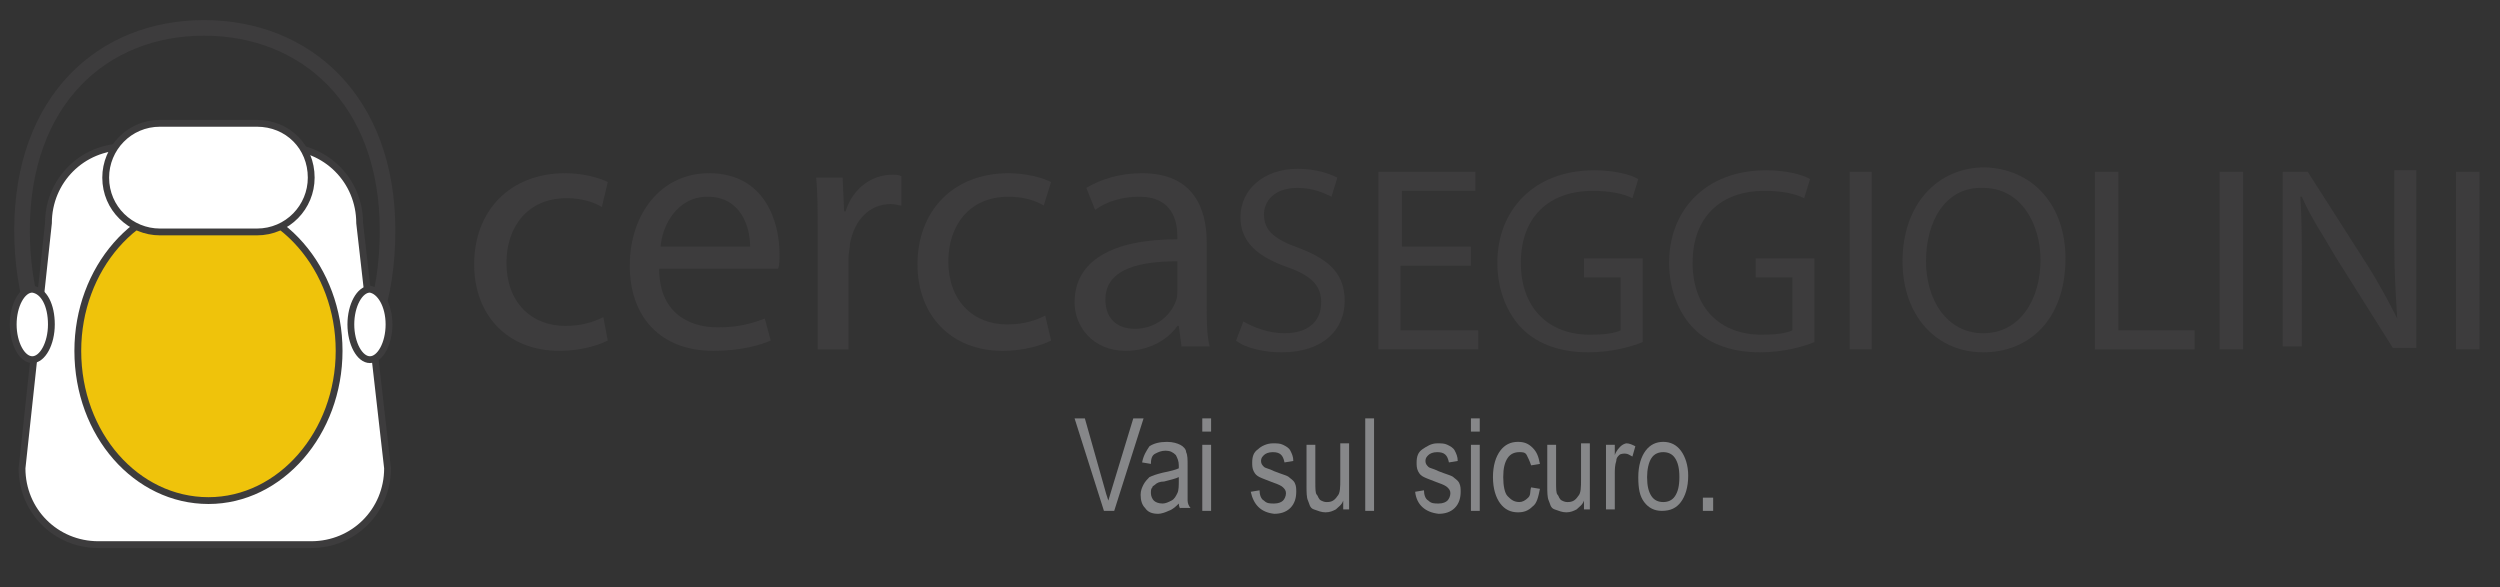
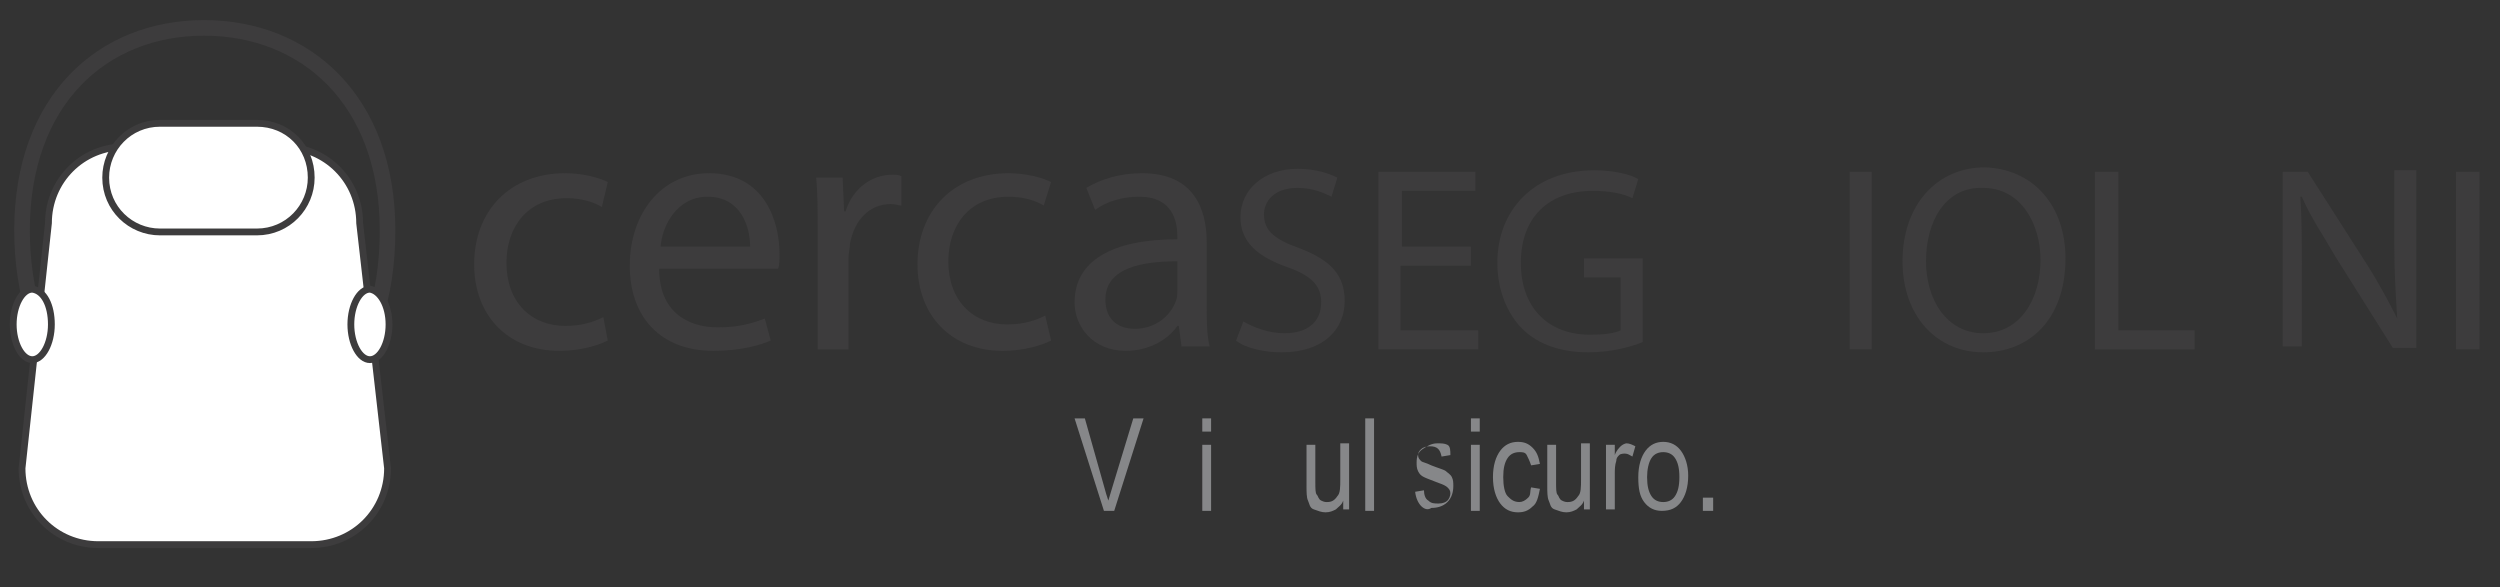
<svg xmlns="http://www.w3.org/2000/svg" version="1.1" id="Livello_1" x="0px" y="0px" viewBox="0 0 170.3 40" style="enable-background:new 0 0 170.3 40;" xml:space="preserve">
  <rect x="0" y="0" width="170.3" height="40" fill="#333333" stroke="none" />
  <style type="text/css">
	.st0{fill:#3D3C3D;}
	.st1{fill:#FFFFFF;stroke:#3D3C3D;stroke-width:0.464;stroke-miterlimit:10;}
	.st2{fill:#EFC30B;stroke:#3D3C3D;stroke-width:0.464;stroke-miterlimit:10;}
	.st3{fill:none;stroke:#3D3C3D;stroke-width:1.061;stroke-miterlimit:10;}
	.st4{fill:#868789;}
</style>
  <g>
    <g>
      <path class="st0" d="M41.4,23.2c-0.6,0.3-1.8,0.7-3.3,0.7c-3.5,0-5.8-2.4-5.8-5.9c0-3.6,2.4-6.2,6.2-6.2c1.2,0,2.3,0.3,2.9,0.6    L41,14.1c-0.5-0.3-1.3-0.6-2.4-0.6c-2.7,0-4.1,2-4.1,4.4c0,2.7,1.7,4.3,4,4.3c1.2,0,2-0.3,2.6-0.6L41.4,23.2z" />
      <path class="st0" d="M44.9,18.3c0,2.9,1.9,4,4,4c1.5,0,2.4-0.3,3.2-0.6l0.4,1.5c-0.7,0.3-2,0.7-3.9,0.7c-3.6,0-5.7-2.3-5.7-5.8    s2.1-6.3,5.4-6.3c3.8,0,4.8,3.3,4.8,5.5c0,0.4,0,0.8-0.1,1H44.9z M51.1,16.8c0-1.3-0.6-3.4-2.9-3.4c-2.1,0-3.1,2-3.2,3.4H51.1z" />
      <path class="st0" d="M55.7,15.7c0-1.4,0-2.5-0.1-3.6h1.8l0.1,2.3h0.1c0.5-1.6,1.8-2.5,3.2-2.5c0.2,0,0.4,0,0.6,0.1v2    c-0.2,0-0.4-0.1-0.7-0.1c-1.5,0-2.5,1.1-2.8,2.7c0,0.3-0.1,0.6-0.1,1v6.2h-2.1V15.7z" />
      <path class="st0" d="M71.6,23.2c-0.6,0.3-1.8,0.7-3.3,0.7c-3.5,0-5.8-2.4-5.8-5.9c0-3.6,2.4-6.2,6.2-6.2c1.2,0,2.3,0.3,2.9,0.6    l-0.5,1.6c-0.5-0.3-1.3-0.6-2.4-0.6c-2.7,0-4.1,2-4.1,4.4c0,2.7,1.7,4.3,4,4.3c1.2,0,2-0.3,2.6-0.6L71.6,23.2z" />
      <path class="st0" d="M80.5,23.7l-0.2-1.5h-0.1c-0.6,0.9-1.9,1.7-3.5,1.7c-2.3,0-3.5-1.7-3.5-3.3c0-2.8,2.5-4.3,7-4.3v-0.2    c0-1-0.3-2.7-2.6-2.7c-1.1,0-2.2,0.3-3,0.9L74,12.8c1-0.6,2.3-1,3.8-1c3.5,0,4.4,2.4,4.4,4.7v4.3c0,1,0,2,0.2,2.8H80.5z     M80.2,17.8c-2.3,0-4.9,0.4-4.9,2.6c0,1.4,0.9,2,2,2c1.5,0,2.5-1,2.8-1.9c0.1-0.2,0.1-0.5,0.1-0.7V17.8z" />
    </g>
    <g>
      <path class="st0" d="M84.7,21.9c0.7,0.4,1.7,0.8,2.8,0.8c1.6,0,2.5-0.8,2.5-2.1c0-1.1-0.6-1.8-2.3-2.4c-2-0.7-3.2-1.7-3.2-3.4    c0-1.9,1.6-3.3,3.9-3.3c1.2,0,2.1,0.3,2.7,0.6l-0.4,1.3c-0.4-0.2-1.2-0.6-2.3-0.6c-1.7,0-2.3,1-2.3,1.8c0,1.1,0.7,1.7,2.4,2.3    c2.1,0.8,3.1,1.8,3.1,3.6c0,1.9-1.4,3.5-4.3,3.5c-1.2,0-2.5-0.3-3.1-0.8L84.7,21.9z" />
      <path class="st0" d="M100.1,18.1h-4.7v4.4h5.3v1.3h-6.8V11.7h6.6V13h-5v3.8h4.7V18.1z" />
      <path class="st0" d="M111.9,23.3c-0.7,0.3-2.1,0.7-3.7,0.7c-1.8,0-3.4-0.5-4.5-1.6c-1-1-1.7-2.6-1.7-4.5c0-3.6,2.5-6.3,6.6-6.3    c1.4,0,2.5,0.3,3,0.6l-0.4,1.3c-0.6-0.3-1.5-0.5-2.7-0.5c-3,0-4.9,1.8-4.9,4.9c0,3.1,1.9,4.9,4.7,4.9c1,0,1.7-0.1,2.1-0.3v-3.6    h-2.5v-1.3h4V23.3z" />
-       <path class="st0" d="M123.6,23.3c-0.7,0.3-2.1,0.7-3.7,0.7c-1.8,0-3.4-0.5-4.5-1.6c-1-1-1.7-2.6-1.7-4.5c0-3.6,2.5-6.3,6.6-6.3    c1.4,0,2.5,0.3,3,0.6l-0.4,1.3c-0.6-0.3-1.5-0.5-2.7-0.5c-3,0-4.9,1.8-4.9,4.9c0,3.1,1.9,4.9,4.7,4.9c1,0,1.7-0.1,2.1-0.3v-3.6    h-2.5v-1.3h4V23.3z" />
      <path class="st0" d="M127.5,11.7v12.1H126V11.7H127.5z" />
      <path class="st0" d="M140.7,17.6c0,4.2-2.5,6.4-5.6,6.4c-3.2,0-5.5-2.5-5.5-6.2c0-3.9,2.4-6.4,5.6-6.4    C138.5,11.5,140.7,14,140.7,17.6z M131.2,17.8c0,2.6,1.4,4.9,3.9,4.9c2.5,0,3.9-2.3,3.9-5c0-2.4-1.3-4.9-3.9-4.9    C132.5,12.7,131.2,15.1,131.2,17.8z" />
      <path class="st0" d="M142.7,11.7h1.6v10.8h5.2v1.3h-6.8V11.7z" />
-       <path class="st0" d="M152.8,11.7v12.1h-1.6V11.7H152.8z" />
      <path class="st0" d="M155.5,23.8V11.7h1.7l3.9,6.1c0.9,1.4,1.6,2.7,2.2,3.9l0,0c-0.1-1.6-0.2-3.1-0.2-5v-5.1h1.5v12.1H163    l-3.9-6.2c-0.8-1.4-1.7-2.7-2.3-4.1l-0.1,0c0.1,1.5,0.1,3,0.1,5v5.2H155.5z" />
      <path class="st0" d="M168.9,11.7v12.1h-1.6V11.7H168.9z" />
    </g>
    <g>
      <path class="st1" d="M26.4,31.9c0,2.9-2.3,5.2-5.2,5.2H6.7c-2.9,0-5.2-2.3-5.2-5.2l1.8-16.7c0-2.9,2.3-5.2,5.2-5.2h10.8    c2.9,0,5.2,2.3,5.2,5.2L26.4,31.9z" />
-       <path class="st2" d="M23.1,23.9c0,5.6-4,10.2-8.9,10.2c-4.9,0-8.9-4.5-8.9-10.2c0-5.6,4-10.2,8.9-10.2    C19.1,13.7,23.1,18.3,23.1,23.9z" />
      <path class="st1" d="M21.2,12.1c0,2-1.6,3.7-3.7,3.7h-6.6c-2,0-3.7-1.6-3.7-3.7l0,0c0-2,1.6-3.7,3.7-3.7h6.6    C19.6,8.4,21.2,10,21.2,12.1L21.2,12.1z" />
    </g>
    <path class="st3" d="M2.4,21.7c-0.6-1.9-0.9-3.9-0.9-6C1.5,6.8,7,1.9,13.9,1.9c6.9,0,12.5,4.9,12.5,13.8c0,2.2-0.3,4.4-1,6.3" />
    <path class="st1" d="M3.5,22.1c0,1.3-0.6,2.4-1.3,2.4c-0.7,0-1.3-1.1-1.3-2.4s0.6-2.4,1.3-2.4C3,19.8,3.5,20.8,3.5,22.1z" />
    <path class="st1" d="M26.5,22.1c0,1.3-0.6,2.4-1.3,2.4c-0.7,0-1.3-1.1-1.3-2.4s0.6-2.4,1.3-2.4C25.9,19.8,26.5,20.8,26.5,22.1z" />
    <g>
      <path class="st4" d="M75.2,34.8l-2-6.3h0.7l1.3,4.6c0.1,0.4,0.2,0.7,0.3,1c0.1-0.3,0.2-0.7,0.3-1l1.4-4.6h0.7l-2,6.3H75.2z" />
-       <path class="st4" d="M80.3,34.3c-0.2,0.2-0.4,0.4-0.7,0.5c-0.2,0.1-0.5,0.2-0.7,0.2c-0.4,0-0.7-0.1-0.9-0.4    c-0.2-0.2-0.3-0.5-0.3-0.9c0-0.3,0.1-0.5,0.2-0.7s0.3-0.4,0.4-0.5c0.2-0.1,0.5-0.2,0.9-0.3c0.5-0.1,0.9-0.2,1.1-0.3l0-0.2    c0-0.3-0.1-0.5-0.2-0.7c-0.2-0.2-0.4-0.3-0.7-0.3c-0.3,0-0.5,0.1-0.7,0.2s-0.3,0.3-0.3,0.7l-0.6-0.1c0.1-0.5,0.3-0.8,0.5-1.1    c0.3-0.2,0.7-0.3,1.2-0.3c0.4,0,0.7,0.1,0.9,0.2c0.2,0.1,0.4,0.3,0.4,0.5c0.1,0.2,0.1,0.5,0.1,0.9v1c0,0.7,0,1.2,0,1.4    s0.1,0.4,0.2,0.5h-0.7C80.4,34.7,80.3,34.5,80.3,34.3z M80.3,32.5c-0.2,0.1-0.6,0.2-1,0.3c-0.3,0-0.5,0.1-0.6,0.2    c-0.1,0.1-0.2,0.1-0.2,0.2c-0.1,0.1-0.1,0.2-0.1,0.4c0,0.2,0.1,0.4,0.2,0.5s0.3,0.2,0.6,0.2c0.2,0,0.4-0.1,0.6-0.2    c0.2-0.1,0.3-0.3,0.4-0.5c0.1-0.2,0.1-0.5,0.1-0.9V32.5z" />
      <path class="st4" d="M81.9,29.4v-0.9h0.6v0.9H81.9z M81.9,34.8v-4.5h0.6v4.5H81.9z" />
-       <path class="st4" d="M85.2,33.5l0.6-0.1c0,0.3,0.1,0.6,0.3,0.7c0.2,0.2,0.4,0.2,0.7,0.2c0.3,0,0.5-0.1,0.6-0.2    c0.1-0.1,0.2-0.3,0.2-0.5c0-0.2-0.1-0.3-0.2-0.4c-0.1-0.1-0.3-0.2-0.6-0.3c-0.5-0.2-0.8-0.3-1-0.4c-0.2-0.1-0.3-0.2-0.4-0.4    c-0.1-0.2-0.1-0.4-0.1-0.6c0-0.4,0.1-0.7,0.4-0.9c0.2-0.2,0.6-0.4,1-0.4c0.3,0,0.5,0,0.7,0.1c0.2,0.1,0.4,0.2,0.5,0.4    s0.2,0.4,0.2,0.7l-0.6,0.1c-0.1-0.5-0.3-0.7-0.8-0.7c-0.3,0-0.5,0.1-0.6,0.2s-0.2,0.2-0.2,0.4c0,0.2,0.1,0.3,0.2,0.4    c0.1,0.1,0.3,0.1,0.7,0.3c0.5,0.2,0.9,0.3,1,0.4s0.3,0.2,0.4,0.4s0.1,0.4,0.1,0.6c0,0.4-0.1,0.8-0.4,1.1c-0.3,0.3-0.7,0.4-1.1,0.4    C85.9,34.9,85.4,34.4,85.2,33.5z" />
      <path class="st4" d="M91.5,34.8v-0.7c-0.1,0.3-0.3,0.4-0.5,0.6c-0.2,0.1-0.4,0.2-0.7,0.2c-0.3,0-0.5-0.1-0.8-0.2s-0.3-0.4-0.4-0.6    c-0.1-0.2-0.1-0.6-0.1-1v-2.8h0.6v2.5c0,0.5,0,0.8,0.1,0.9s0.1,0.3,0.3,0.4s0.3,0.1,0.4,0.1c0.3,0,0.5-0.1,0.7-0.4    c0.2-0.2,0.2-0.6,0.2-1.2v-2.4h0.6v4.5H91.5z" />
      <path class="st4" d="M93,34.8v-6.3h0.6v6.3H93z" />
-       <path class="st4" d="M96.4,33.5l0.6-0.1c0,0.3,0.1,0.6,0.3,0.7c0.2,0.2,0.4,0.2,0.7,0.2c0.3,0,0.5-0.1,0.6-0.2    c0.1-0.1,0.2-0.3,0.2-0.5c0-0.2-0.1-0.3-0.2-0.4c-0.1-0.1-0.3-0.2-0.6-0.3c-0.5-0.2-0.8-0.3-1-0.4s-0.3-0.2-0.4-0.4    c-0.1-0.2-0.1-0.4-0.1-0.6c0-0.4,0.1-0.7,0.4-0.9s0.6-0.4,1-0.4c0.3,0,0.5,0,0.7,0.1c0.2,0.1,0.4,0.2,0.5,0.4s0.2,0.4,0.2,0.7    l-0.6,0.1c-0.1-0.5-0.3-0.7-0.8-0.7c-0.3,0-0.5,0.1-0.6,0.2s-0.2,0.2-0.2,0.4c0,0.2,0.1,0.3,0.2,0.4c0.1,0.1,0.3,0.1,0.7,0.3    c0.5,0.2,0.9,0.3,1,0.4s0.3,0.2,0.4,0.4s0.1,0.4,0.1,0.6c0,0.4-0.1,0.8-0.4,1.1c-0.3,0.3-0.7,0.4-1.1,0.4    C97.1,34.9,96.5,34.4,96.4,33.5z" />
+       <path class="st4" d="M96.4,33.5l0.6-0.1c0,0.3,0.1,0.6,0.3,0.7c0.2,0.2,0.4,0.2,0.7,0.2c0.3,0,0.5-0.1,0.6-0.2    c0.1-0.1,0.2-0.3,0.2-0.5c0-0.2-0.1-0.3-0.2-0.4c-0.1-0.1-0.3-0.2-0.6-0.3c-0.5-0.2-0.8-0.3-1-0.4s-0.3-0.2-0.4-0.4    c-0.1-0.2-0.1-0.4-0.1-0.6c0-0.4,0.1-0.7,0.4-0.9s0.6-0.4,1-0.4c0.3,0,0.5,0,0.7,0.1s0.2,0.4,0.2,0.7    l-0.6,0.1c-0.1-0.5-0.3-0.7-0.8-0.7c-0.3,0-0.5,0.1-0.6,0.2s-0.2,0.2-0.2,0.4c0,0.2,0.1,0.3,0.2,0.4c0.1,0.1,0.3,0.1,0.7,0.3    c0.5,0.2,0.9,0.3,1,0.4s0.3,0.2,0.4,0.4s0.1,0.4,0.1,0.6c0,0.4-0.1,0.8-0.4,1.1c-0.3,0.3-0.7,0.4-1.1,0.4    C97.1,34.9,96.5,34.4,96.4,33.5z" />
      <path class="st4" d="M100.2,29.4v-0.9h0.6v0.9H100.2z M100.2,34.8v-4.5h0.6v4.5H100.2z" />
      <path class="st4" d="M104.3,33.2l0.6,0.1c-0.1,0.5-0.2,1-0.5,1.2c-0.3,0.3-0.6,0.4-1,0.4c-0.5,0-0.9-0.2-1.2-0.6s-0.5-1-0.5-1.8    c0-0.8,0.2-1.4,0.5-1.8c0.3-0.4,0.7-0.6,1.2-0.6c0.4,0,0.7,0.1,1,0.4s0.4,0.6,0.5,1.1l-0.6,0.1c-0.1-0.3-0.2-0.5-0.3-0.7    s-0.3-0.2-0.5-0.2c-0.3,0-0.6,0.1-0.8,0.4c-0.2,0.3-0.3,0.7-0.3,1.3c0,0.6,0.1,1.1,0.3,1.3s0.4,0.4,0.8,0.4c0.2,0,0.4-0.1,0.6-0.3    S104.2,33.5,104.3,33.2z" />
      <path class="st4" d="M107.9,34.8v-0.7c-0.1,0.3-0.3,0.4-0.5,0.6c-0.2,0.1-0.4,0.2-0.7,0.2c-0.3,0-0.5-0.1-0.8-0.2    s-0.3-0.4-0.4-0.6c-0.1-0.2-0.1-0.6-0.1-1v-2.8h0.6v2.5c0,0.5,0,0.8,0.1,0.9s0.1,0.3,0.3,0.4s0.3,0.1,0.4,0.1    c0.3,0,0.5-0.1,0.7-0.4c0.2-0.2,0.2-0.6,0.2-1.2v-2.4h0.6v4.5H107.9z" />
      <path class="st4" d="M109.4,34.8v-4.5h0.6V31c0.1-0.3,0.3-0.5,0.4-0.6c0.1-0.1,0.3-0.2,0.4-0.2c0.2,0,0.4,0.1,0.6,0.2l-0.2,0.7    c-0.2-0.1-0.3-0.2-0.5-0.2c-0.1,0-0.3,0-0.4,0.1c-0.1,0.1-0.2,0.2-0.2,0.4c-0.1,0.3-0.1,0.6-0.1,0.9v2.4H109.4z" />
      <path class="st4" d="M111.6,32.5c0-0.8,0.2-1.4,0.5-1.8c0.3-0.4,0.7-0.6,1.2-0.6c0.5,0,0.9,0.2,1.2,0.6c0.3,0.4,0.5,1,0.5,1.7    c0,0.8-0.2,1.4-0.5,1.8c-0.3,0.4-0.7,0.6-1.3,0.6c-0.5,0-0.9-0.2-1.2-0.6S111.6,33.3,111.6,32.5z M112.2,32.5c0,0.6,0.1,1,0.3,1.3    s0.5,0.4,0.8,0.4c0.3,0,0.6-0.1,0.8-0.4c0.2-0.3,0.3-0.7,0.3-1.3c0-0.6-0.1-1-0.3-1.3c-0.2-0.3-0.5-0.4-0.8-0.4    c-0.3,0-0.6,0.1-0.8,0.4C112.3,31.5,112.2,32,112.2,32.5z" />
      <path class="st4" d="M116,34.8v-0.9h0.7v0.9H116z" />
    </g>
  </g>
</svg>